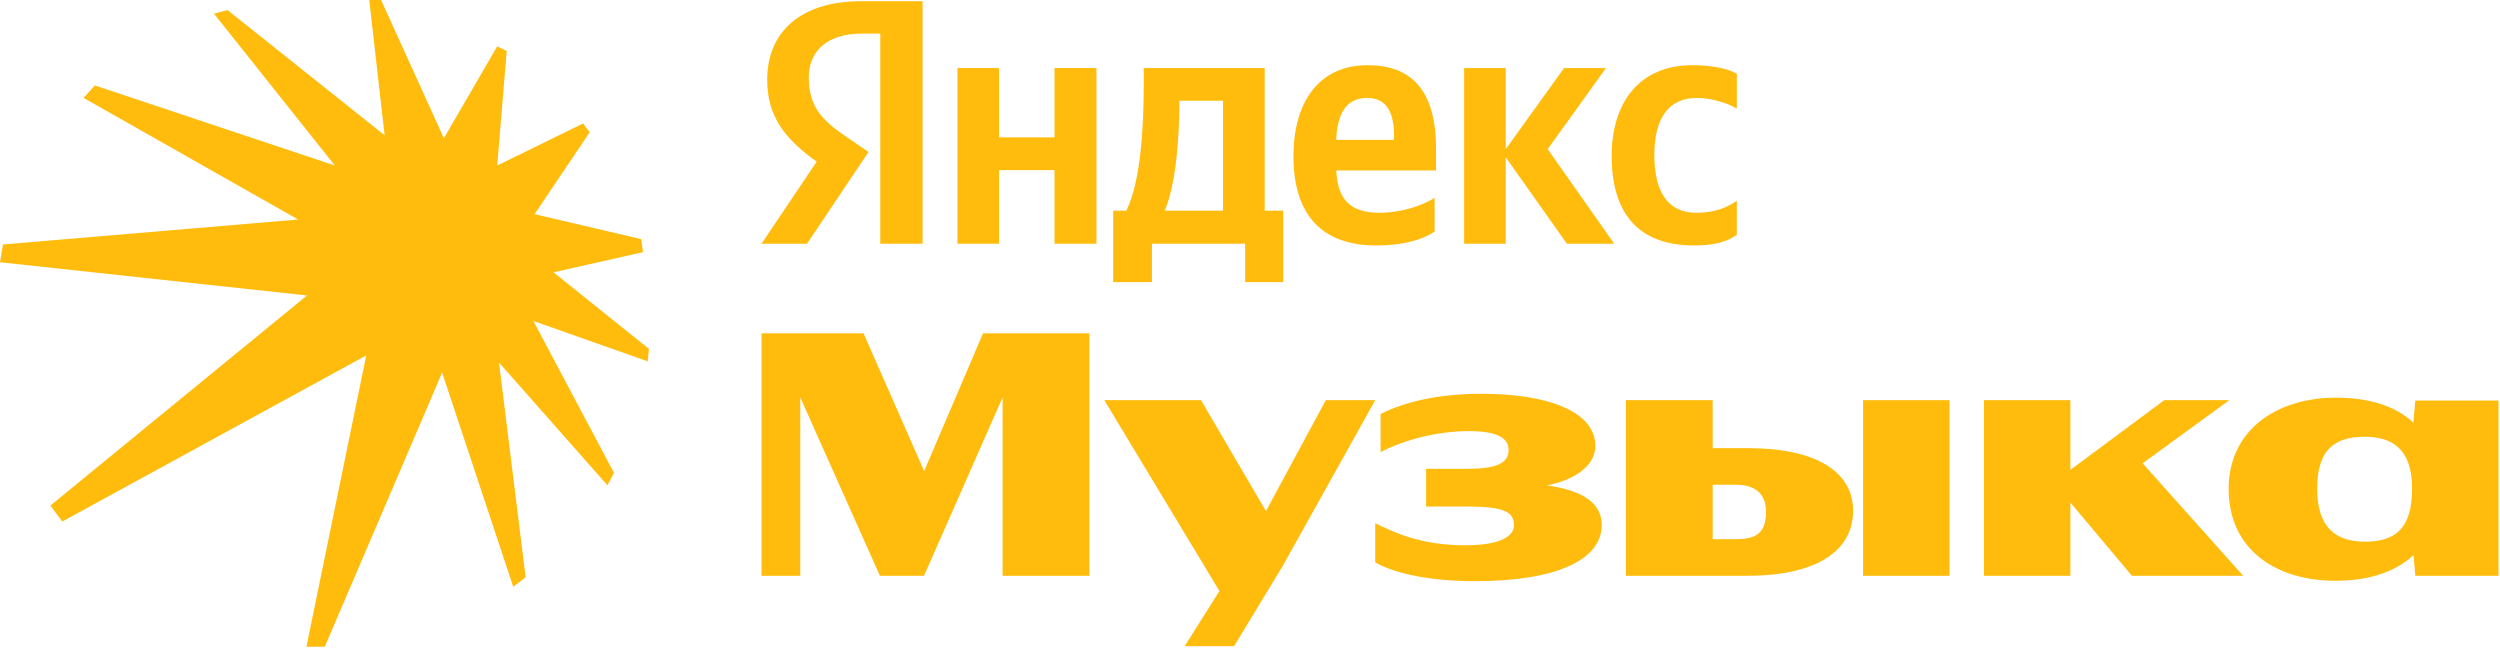
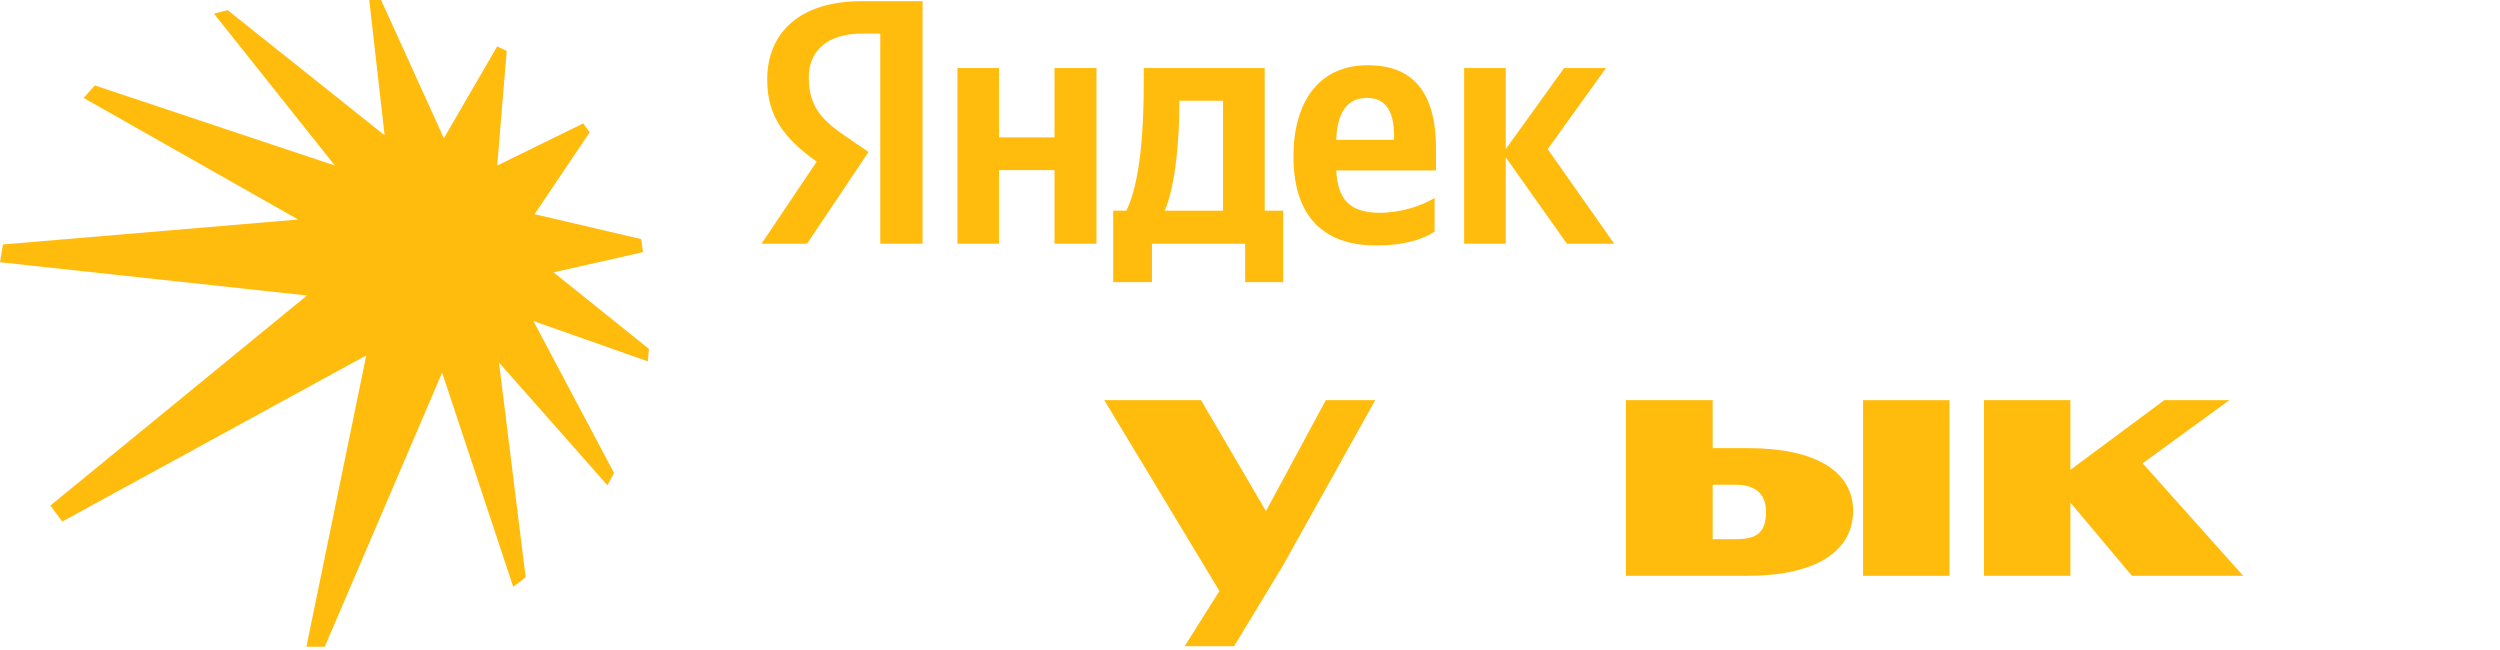
<svg xmlns="http://www.w3.org/2000/svg" width="781" height="203" viewBox="0 0 781 203" fill="none">
  <path d="M200.879 78.772L200.328 74.699L166.999 66.909L184.215 41.331L182.181 38.558L155.334 51.709L158.299 15.936L155.334 14.463L138.67 43.183L119.052 0H115.351L120.155 42.263L71.093 3.153L66.841 4.269L104.606 51.709L29.628 26.695L26.111 30.584L93.125 68.578L0.931 76.368L0 81.925L95.906 92.304L15.745 157.925L19.445 162.93L114.42 111.025L95.722 202.04H101.457L138.118 116.41L160.333 183.319L164.218 180.351L155.886 113.257L189.766 151.619L191.812 147.73L166.631 100.278L202.362 112.889L202.73 108.988L172.929 85.078L200.879 78.772Z" fill="#FFBC0D" />
  <path d="M239.676 24.921C239.676 36.471 245.233 43.415 255.122 50.51L237.896 76.134H252.115L271.333 47.476L264.665 42.925C256.556 37.484 252.667 33.147 252.667 24.155C252.667 16.046 258.335 10.495 269.216 10.495H274.995V76.148H288.213V0.373H269.106C249.778 0.373 239.669 10.261 239.669 24.921H239.676Z" fill="#FFBC0D" />
  <path d="M329.428 42.918H312.1V21.259H299.102V76.134H312.1V53.138H329.428V76.134H342.537V21.259H329.428V42.918Z" fill="#FFBC0D" />
  <path d="M501.714 21.259H488.613L470.395 46.587V21.259H457.396V76.134H470.395V49.138L489.495 76.134H504.273L483.503 46.587L501.714 21.259Z" fill="#FFBC0D" />
-   <path d="M530.041 30.589C535.04 30.589 539.929 32.368 542.591 33.919V23.031C539.812 21.473 535.04 20.363 528.703 20.363C512.044 20.363 503.486 32.14 503.486 48.69C503.486 66.687 511.816 76.686 529.255 76.686C535.144 76.686 539.364 75.686 542.584 73.355V62.695C539.254 65.025 535.365 66.473 529.924 66.473C520.705 66.473 516.815 59.474 516.815 48.366C516.815 36.588 521.594 30.596 530.034 30.596L530.041 30.589Z" fill="#FFBC0D" />
  <path d="M395.081 21.259H357.314V25.928C357.314 39.367 356.424 56.585 351.873 65.805H347.764V88.132H359.872V76.134H388.978V88.132H400.866V65.805H395.088V21.259H395.081ZM382.083 65.805H363.865C367.416 57.475 368.416 42.587 368.416 33.037V31.479H382.076V65.805H382.083Z" fill="#FFBC0D" />
  <path d="M427.291 20.37C411.631 20.37 404.073 32.368 404.073 48.807C404.073 67.577 413.403 76.686 429.952 76.686C438.282 76.686 444.392 74.907 448.17 72.355V61.805C444.171 64.363 437.393 66.473 431.062 66.473C421.533 66.473 417.899 62.129 417.451 53.255H448.612V46.476C448.612 27.479 440.282 20.37 427.284 20.37H427.291ZM427.07 30.589C433.621 30.589 435.51 35.809 435.51 42.587V43.697H417.437C417.747 35.092 420.857 30.589 427.07 30.589Z" fill="#FFBC0D" />
-   <path d="M483.324 151.627C493.495 149.579 498.384 144.58 498.384 139.339C498.384 128.341 483.055 123.01 462.837 123.01C448.949 123.01 438.509 125.679 431.29 129.34V141.228C437.62 137.898 448.06 134.678 458.948 134.678C466.726 134.678 471.277 136.346 471.277 140.566C471.277 144.786 467.388 146.455 458.169 146.455H445.508V158.233H458.058C469.946 158.233 472.946 159.902 472.946 164.122C472.946 167.68 468.395 170.341 457.727 170.341C443.178 170.341 434.731 165.901 429.621 163.453V175.672C434.062 178.34 444.398 181.56 460.727 181.56C486.275 181.56 500.383 174.892 500.383 164.011C500.383 157.047 494.246 153.192 483.324 151.641V151.627Z" fill="#FFBC0D" />
  <path d="M414.182 125.01L395.482 159.667L375.195 125.01H344.979L380.946 184.629L370.085 201.875H385.524L400.743 176.775L429.622 125.01H414.182Z" fill="#FFBC0D" />
-   <path d="M288.703 147.172L269.775 104.123H237.896V179.885H250.005V124.162L274.884 179.885H288.662L313.21 124.148V179.885H340.316V104.123H307.1L288.703 147.172Z" fill="#FFBC0D" />
  <path d="M696.445 125.01H676.117L646.79 146.779V125.01H619.794V179.885H646.79V156.998L666.008 179.885H700.775L669.359 144.731L696.445 125.01Z" fill="#FFBC0D" />
  <path d="M546.15 140H535.041V125.002H507.935V179.877H546.033C566.361 179.877 578.911 172.768 578.911 159.549C578.911 147.661 567.802 140 546.143 140H546.15ZM542.371 168.438H535.041V151.44H542.371C548.26 151.44 551.701 154.219 551.701 159.88C551.701 166.431 548.701 168.431 542.371 168.431V168.438Z" fill="#FFBC0D" />
-   <path d="M754.54 125.12L753.94 132.016C748.438 126.92 740.246 124.23 729.772 124.23C711.333 124.23 696.225 134.229 696.225 152.778C696.225 171.327 710.554 181.436 729.661 181.436C739.936 181.436 748.334 178.699 753.996 173.396L754.54 179.878H780.537V125.12H754.54ZM738.763 169.217C729.544 169.217 723.876 164.576 723.876 152.668C723.876 140.028 729.765 136.449 738.763 136.449C746.983 136.449 753.541 139.911 753.541 152.668C753.541 165.425 747.99 169.217 738.763 169.217Z" fill="#FFBC0D" />
  <path d="M609.023 125.01H582.027V179.885H609.023V125.01Z" fill="#FFBC0D" />
</svg>